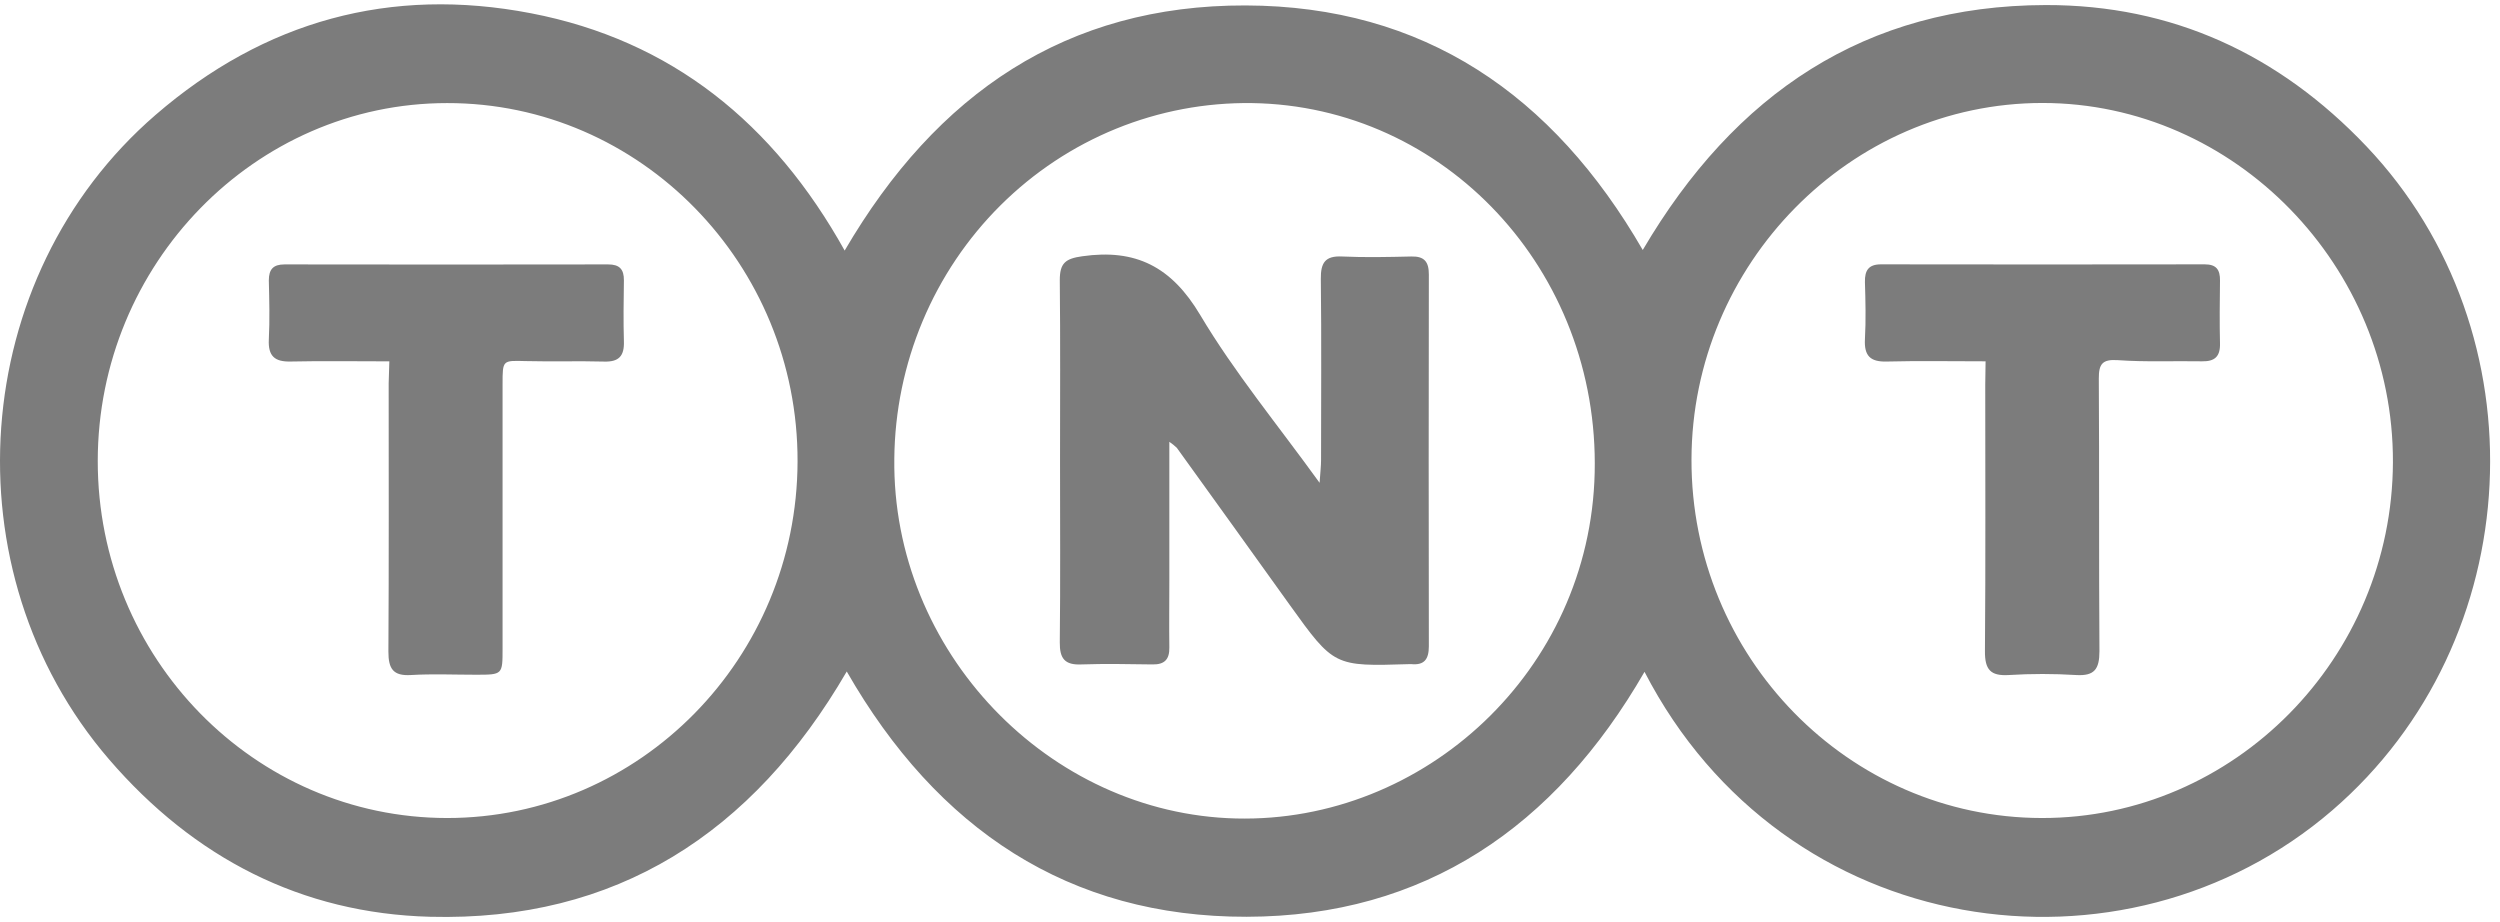
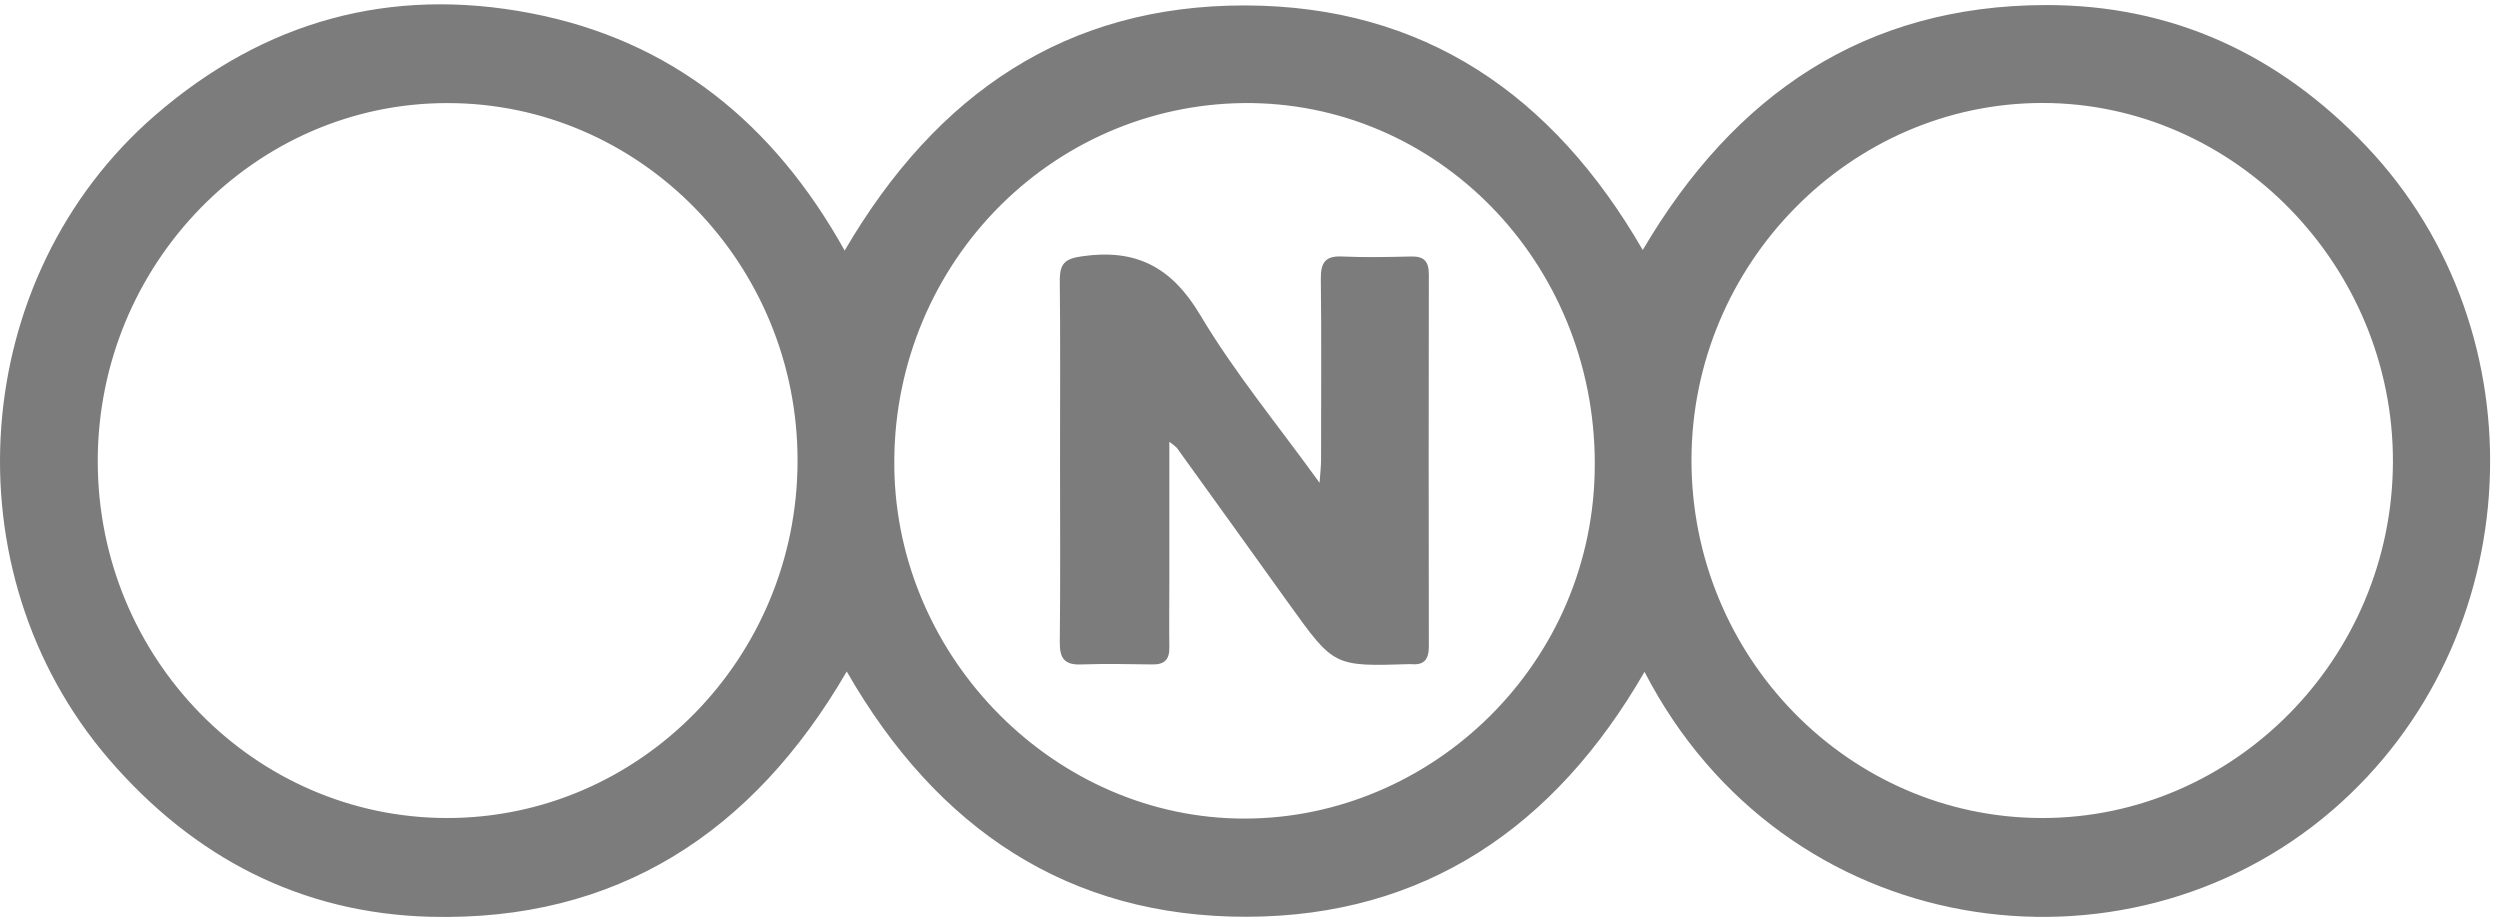
<svg xmlns="http://www.w3.org/2000/svg" width="141" height="52" viewBox="0 0 141 52" fill="none">
  <g id="Group 8">
    <path id="Vector" d="M47.639 14.132C52.82 5.257 60.162 0.279 70.251 0.307C80.291 0.335 87.579 5.322 92.651 14.1C97.841 5.27 105.215 0.307 115.381 0.285C122.507 0.272 128.534 3.06 133.467 8.253C143.441 18.758 142.651 36.132 131.539 45.704C119.796 55.811 100.633 53.145 92.751 37.891C87.704 46.65 80.333 51.687 70.312 51.706C60.291 51.725 52.861 46.775 47.757 37.872C42.446 47.014 34.729 51.979 24.255 51.706C17.009 51.515 10.942 48.392 6.147 42.824C-2.985 32.214 -1.805 15.621 8.774 6.481C14.917 1.171 22.03 -0.779 29.948 0.748C37.867 2.275 43.634 6.941 47.639 14.132ZM115.155 46.136C126.007 46.153 134.923 37.119 134.961 26.07C134.999 15.021 126.047 5.812 115.202 5.808C104.357 5.804 95.424 14.894 95.4 25.915C95.375 37.033 104.253 46.121 115.155 46.136ZM25.219 46.136C36.092 46.136 44.955 37.123 44.982 26.029C45.012 14.896 36.119 5.797 25.215 5.814C14.378 5.814 5.519 14.898 5.513 25.999C5.506 37.1 14.34 46.132 25.219 46.136ZM50.439 25.866C50.306 36.721 59.118 45.902 69.716 46.162C80.314 46.422 89.68 37.846 89.94 26.661C90.206 15.251 81.487 5.971 70.606 5.814C67.986 5.779 65.386 6.269 62.953 7.258C60.521 8.248 58.304 9.716 56.431 11.579C54.557 13.442 53.063 15.663 52.035 18.114C51.007 20.566 50.464 23.2 50.439 25.866Z" fill="#7C7C7C" />
-     <path id="Vector_2" d="M111.987 20.378C109.982 20.378 108.183 20.345 106.4 20.391C105.485 20.414 105.132 20.068 105.182 19.13C105.242 18.055 105.214 16.98 105.182 15.905C105.168 15.244 105.394 14.909 106.087 14.909C112.173 14.919 118.26 14.919 124.348 14.909C124.999 14.909 125.216 15.21 125.208 15.825C125.193 17.006 125.18 18.191 125.208 19.369C125.227 20.12 124.901 20.391 124.196 20.378C122.613 20.35 121.026 20.425 119.449 20.313C118.568 20.253 118.369 20.528 118.373 21.36C118.405 26.479 118.373 31.599 118.409 36.719C118.409 37.743 118.126 38.134 117.095 38.072C115.828 37.994 114.558 37.994 113.291 38.072C112.268 38.134 111.943 37.769 111.951 36.73C111.991 31.719 111.968 26.707 111.968 21.694L111.987 20.378Z" fill="#7C7C7C" />
-     <path id="Vector_3" d="M21.959 20.38C19.98 20.38 18.191 20.35 16.401 20.39C15.502 20.412 15.114 20.096 15.162 19.145C15.219 18.038 15.188 16.926 15.162 15.816C15.162 15.184 15.416 14.913 16.046 14.913C22.132 14.923 28.218 14.923 34.304 14.913C34.938 14.913 35.194 15.184 35.188 15.812C35.173 16.958 35.154 18.104 35.188 19.253C35.217 20.083 34.9 20.416 34.078 20.393C32.599 20.352 31.119 20.403 29.64 20.365C28.347 20.332 28.345 20.3 28.345 21.655V36.584C28.345 38.05 28.345 38.053 26.866 38.055C25.636 38.055 24.399 37.999 23.174 38.072C22.172 38.132 21.906 37.717 21.906 36.758C21.937 31.711 21.921 26.663 21.921 21.616L21.959 20.38Z" fill="#7C7C7C" />
    <path id="Vector_4" d="M65.951 24.919V32.747C65.951 34.001 65.934 35.257 65.951 36.511C65.964 37.199 65.674 37.483 65.006 37.474C63.669 37.457 62.329 37.427 60.991 37.474C60.061 37.515 59.761 37.152 59.772 36.225C59.81 32.821 59.786 29.416 59.786 26.012C59.786 22.608 59.808 19.203 59.772 15.799C59.772 14.84 60.087 14.586 61.04 14.453C64.049 14.023 66.067 15.034 67.694 17.769C69.613 20.995 72.035 23.922 74.425 27.231C74.465 26.64 74.508 26.289 74.508 25.941C74.508 22.537 74.535 19.133 74.495 15.73C74.484 14.819 74.74 14.421 75.689 14.466C76.991 14.526 78.294 14.496 79.596 14.466C80.332 14.447 80.59 14.761 80.587 15.49C80.575 22.477 80.575 29.464 80.587 36.45C80.587 37.199 80.315 37.526 79.598 37.457H79.493C75.237 37.59 75.237 37.59 72.73 34.102C70.617 31.152 68.497 28.203 66.371 25.255C66.241 25.131 66.1 25.019 65.951 24.919Z" fill="#7C7C7C" />
  </g>
</svg>